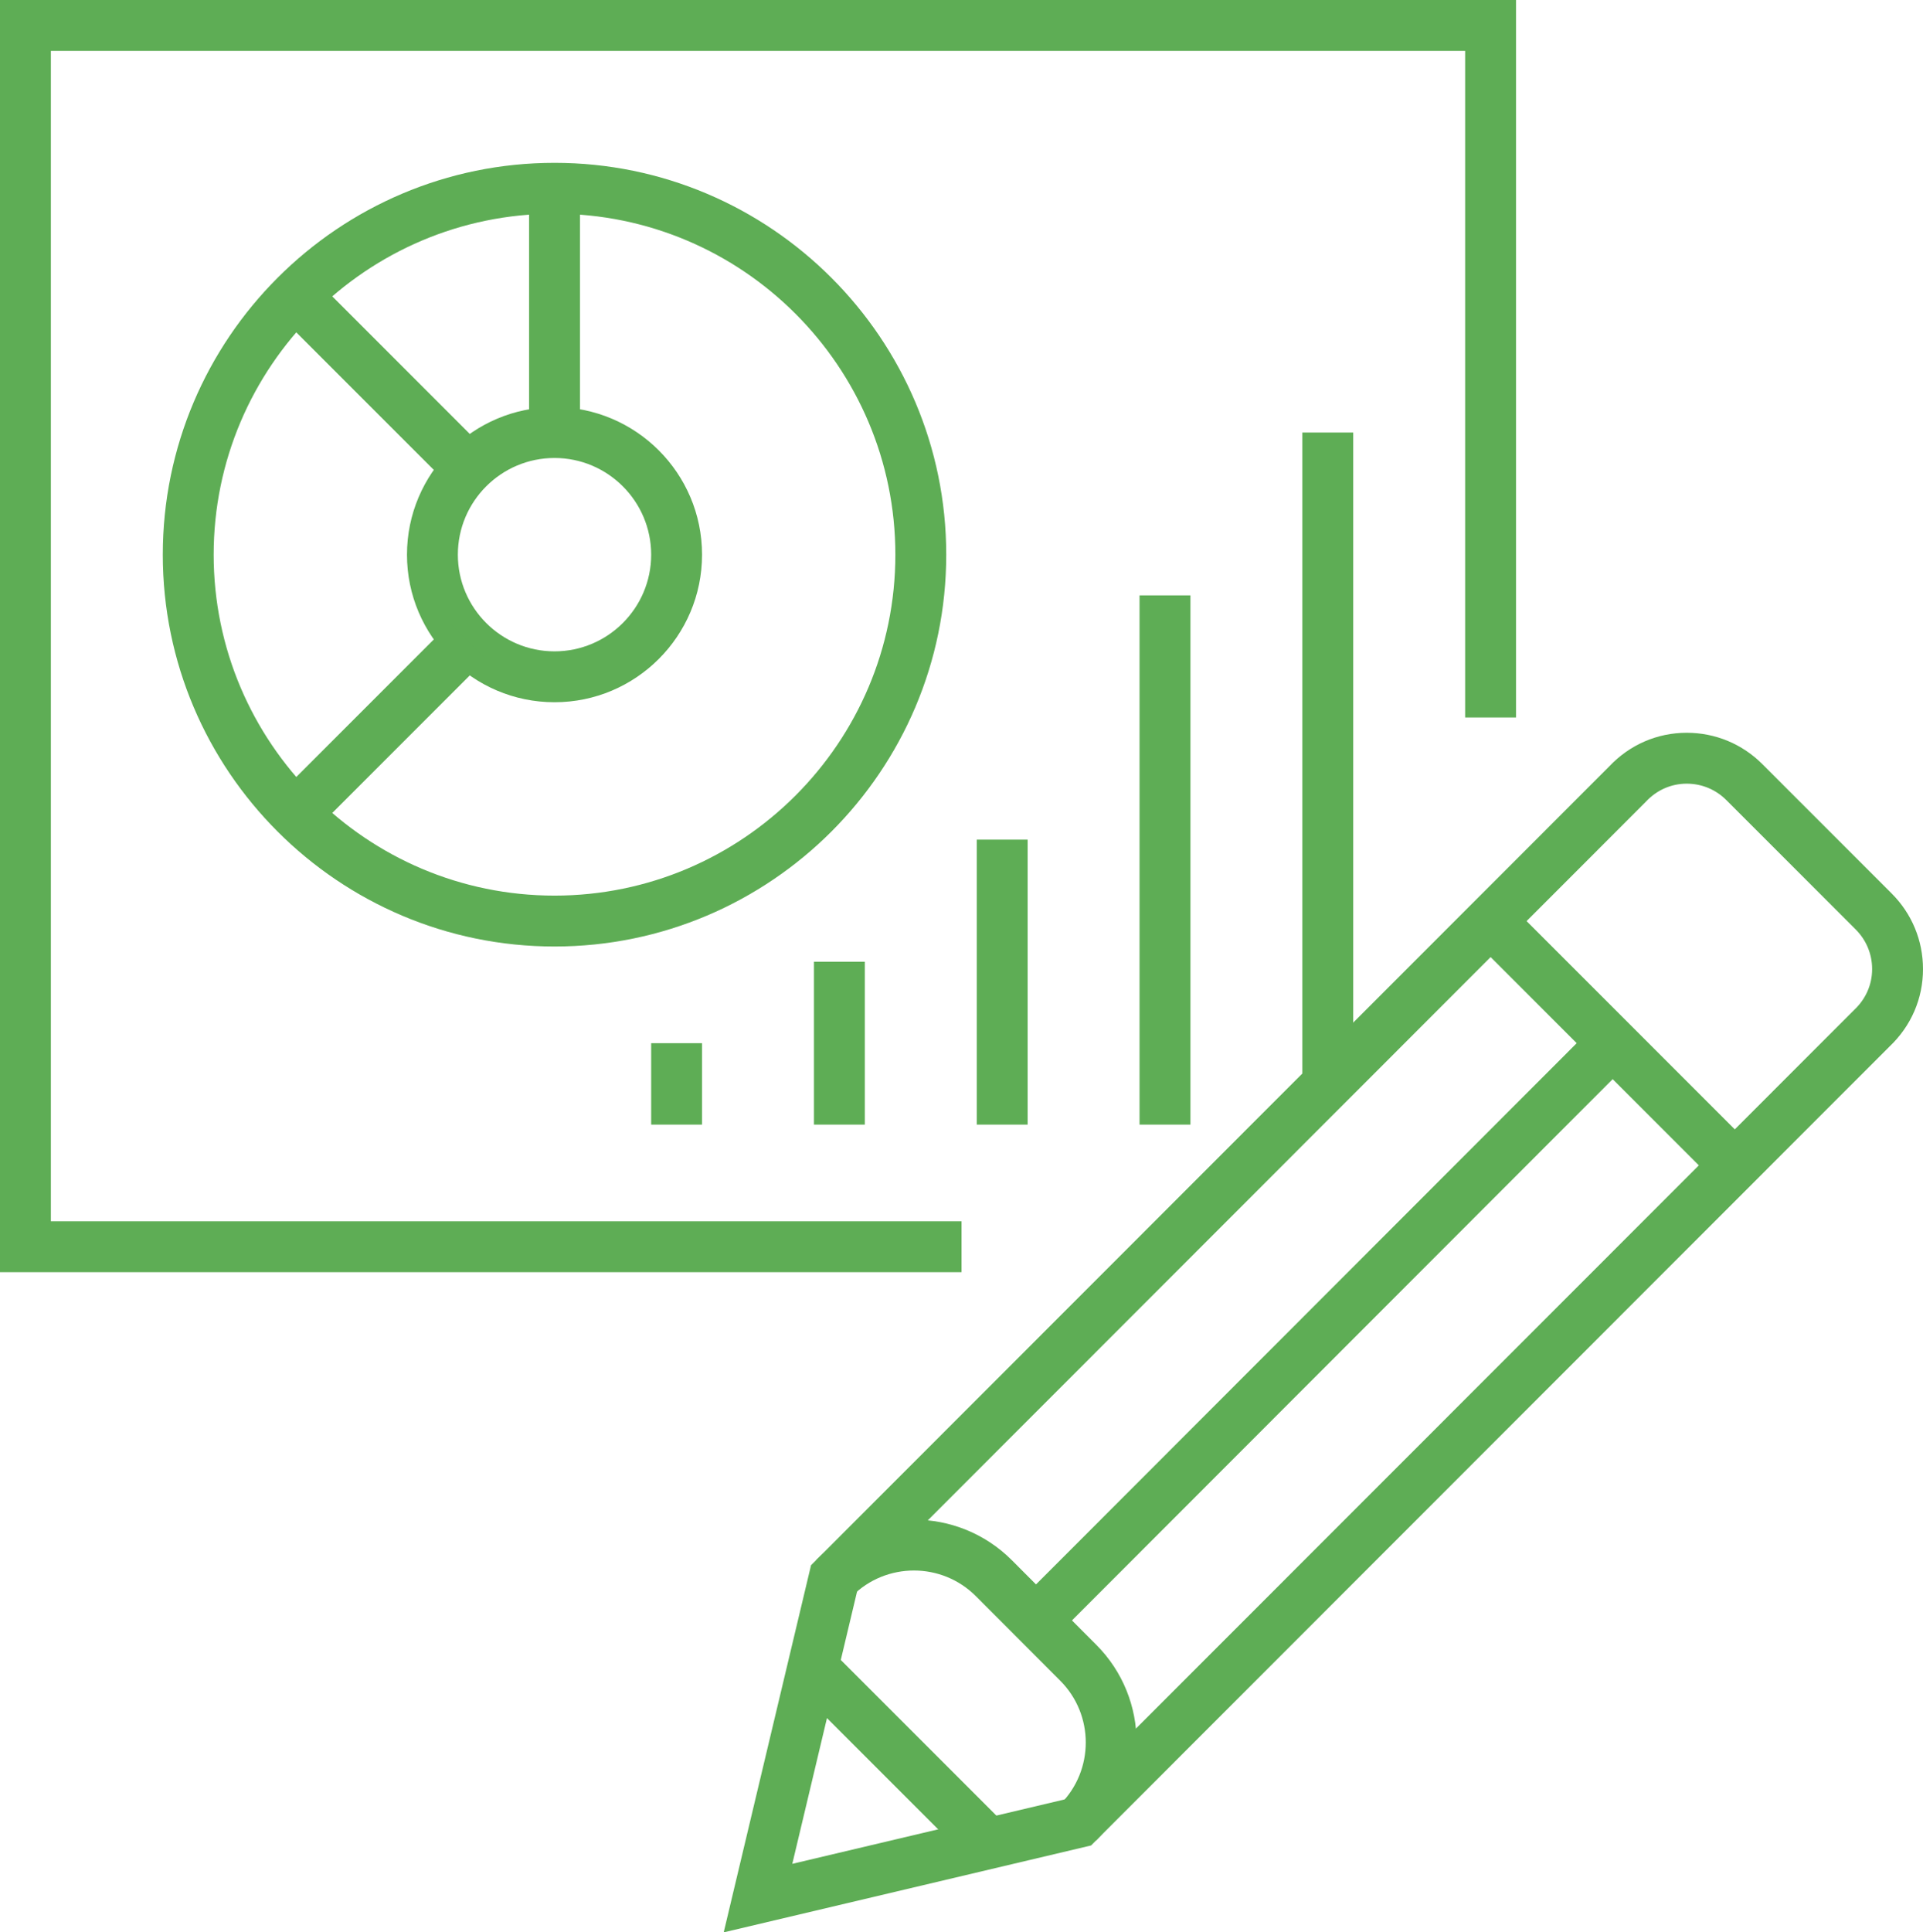
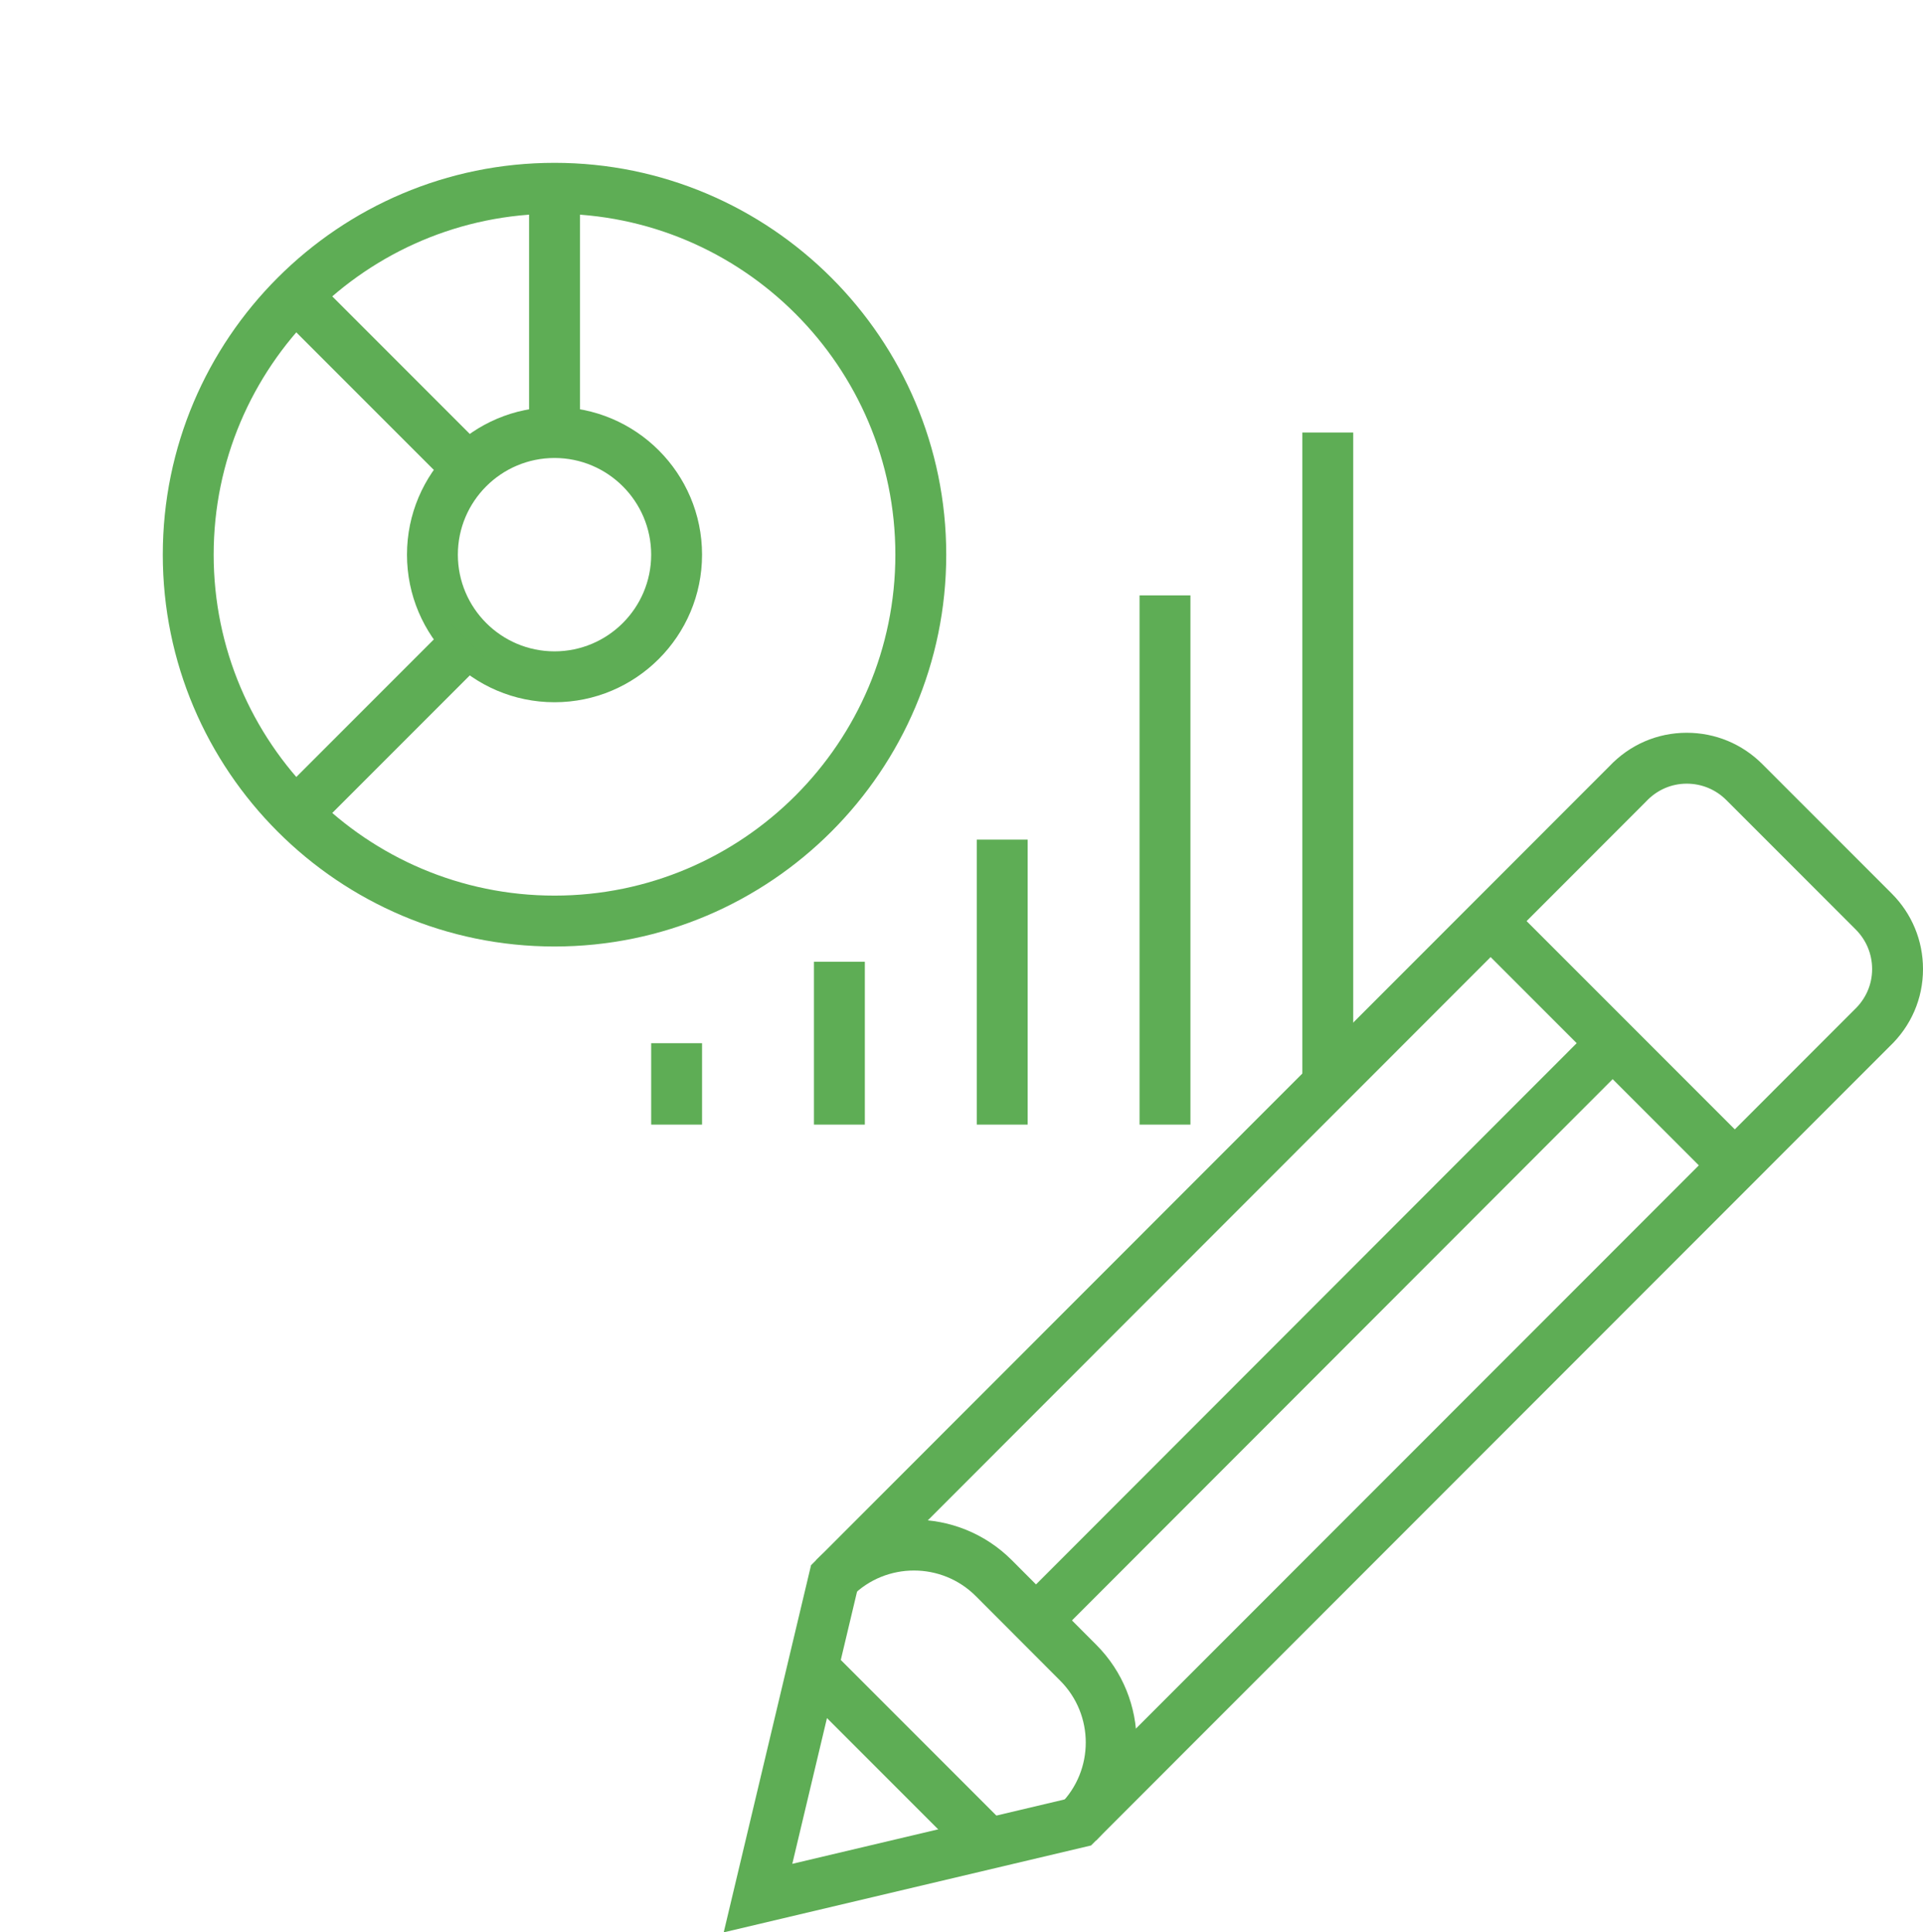
<svg xmlns="http://www.w3.org/2000/svg" id="b" viewBox="0 0 378 379.732">
  <defs>
    <style>.d{fill:#5ead55;}</style>
  </defs>
  <g id="c">
-     <polygon class="d" points="189 250 0 250 0 0 298 0 298 141 288 141 288 10 10 10 10 240 189 240 189 250" />
    <path class="d" d="m109,138c-15.991,0-29-13.009-29-29s13.009-29,29-29,29,13.009,29,29-13.009,29-29,29Zm0-48c-10.477,0-19,8.523-19,19s8.523,19,19,19,19-8.523,19-19-8.523-19-19-19Z" />
    <rect class="d" x="104" y="37" width="10" height="48" />
    <rect class="d" x="51.095" y="137.92" width="47.97" height="10" transform="translate(-79.07 94.95) rotate(-45)" />
    <rect class="d" x="70.08" y="51.095" width="10" height="47.97" transform="translate(-31.099 75.08) rotate(-45)" />
    <path class="d" d="m109,186c-42.458,0-77-34.542-77-77S66.542,32,109,32s77,34.542,77,77-34.542,77-77,77Zm0-144c-36.944,0-67,30.056-67,67s30.056,67,67,67,67-30.056,67-67-30.056-67-67-67Z" />
    <rect class="d" x="128" y="205" width="10" height="16" />
    <rect class="d" x="160" y="189" width="10" height="32" />
    <rect class="d" x="192" y="165" width="10" height="56" />
    <rect class="d" x="224" y="117" width="10" height="104" />
    <rect class="d" x="256" y="85" width="10" height="128" />
    <path class="d" d="m142.259,379.732l17.165-72.146,156.917-156.997c4.023-4.25,9.425-6.589,15.22-6.589,5.609,0,10.883,2.185,14.849,6.151l25.44,25.44c3.966,3.967,6.151,9.24,6.151,14.85,0,5.793-2.339,11.195-6.587,15.218l-156.947,157.001-72.207,17.073Zm26.238-67.078l-12.756,53.614,53.66-12.687,155.103-155.152c2.254-2.119,3.496-4.956,3.496-7.988,0-2.938-1.144-5.701-3.222-7.778l-25.44-25.44c-2.078-2.078-4.84-3.222-7.778-3.222-3.033,0-5.87,1.242-7.989,3.497l-.107.111-154.967,155.046Z" />
    <rect class="d" x="312" y="171.059" width="10" height="67.882" transform="translate(-52.11 284.196) rotate(-45)" />
    <rect class="d" x="172.04" y="320.659" width="10" height="48.762" transform="translate(-192.126 226.246) rotate(-45)" />
    <rect class="d" x="180.134" y="256.72" width="160.372" height="10" transform="translate(-108.819 260.87) rotate(-45.022)" />
    <path class="d" d="m215.469,361.656l-7.071-7.071c6.704-6.704,6.704-17.611,0-24.315l-16.59-16.617c-6.701-6.701-17.608-6.701-24.313.003l-7.071-7.071c10.603-10.603,27.855-10.603,38.458,0l16.59,16.617c10.6,10.6,10.6,27.852-.003,38.455Z" />
  </g>
</svg>